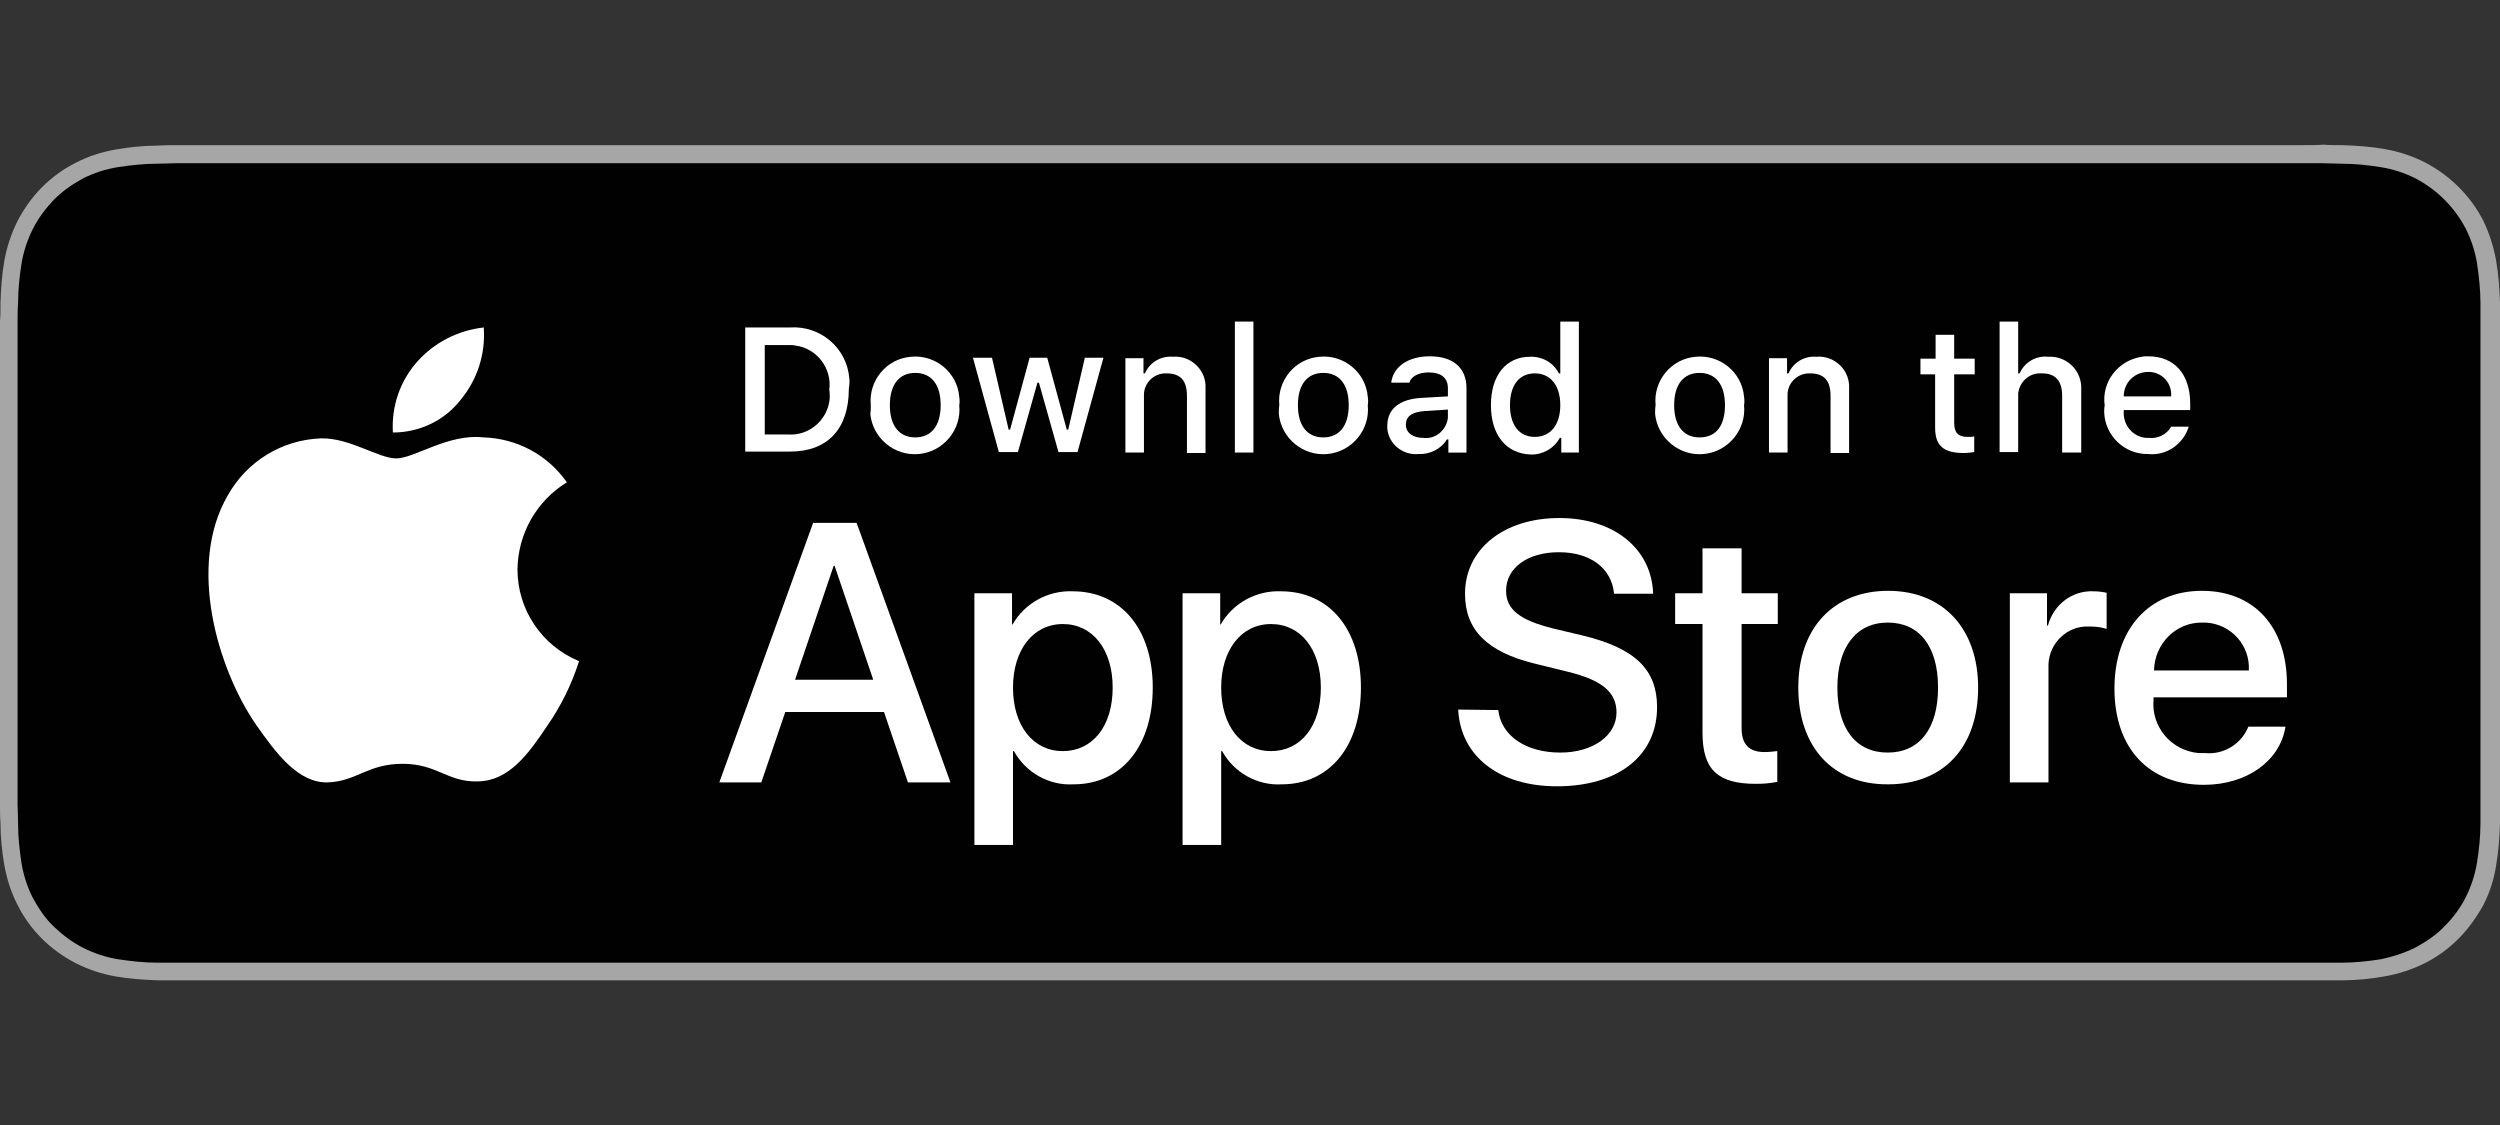
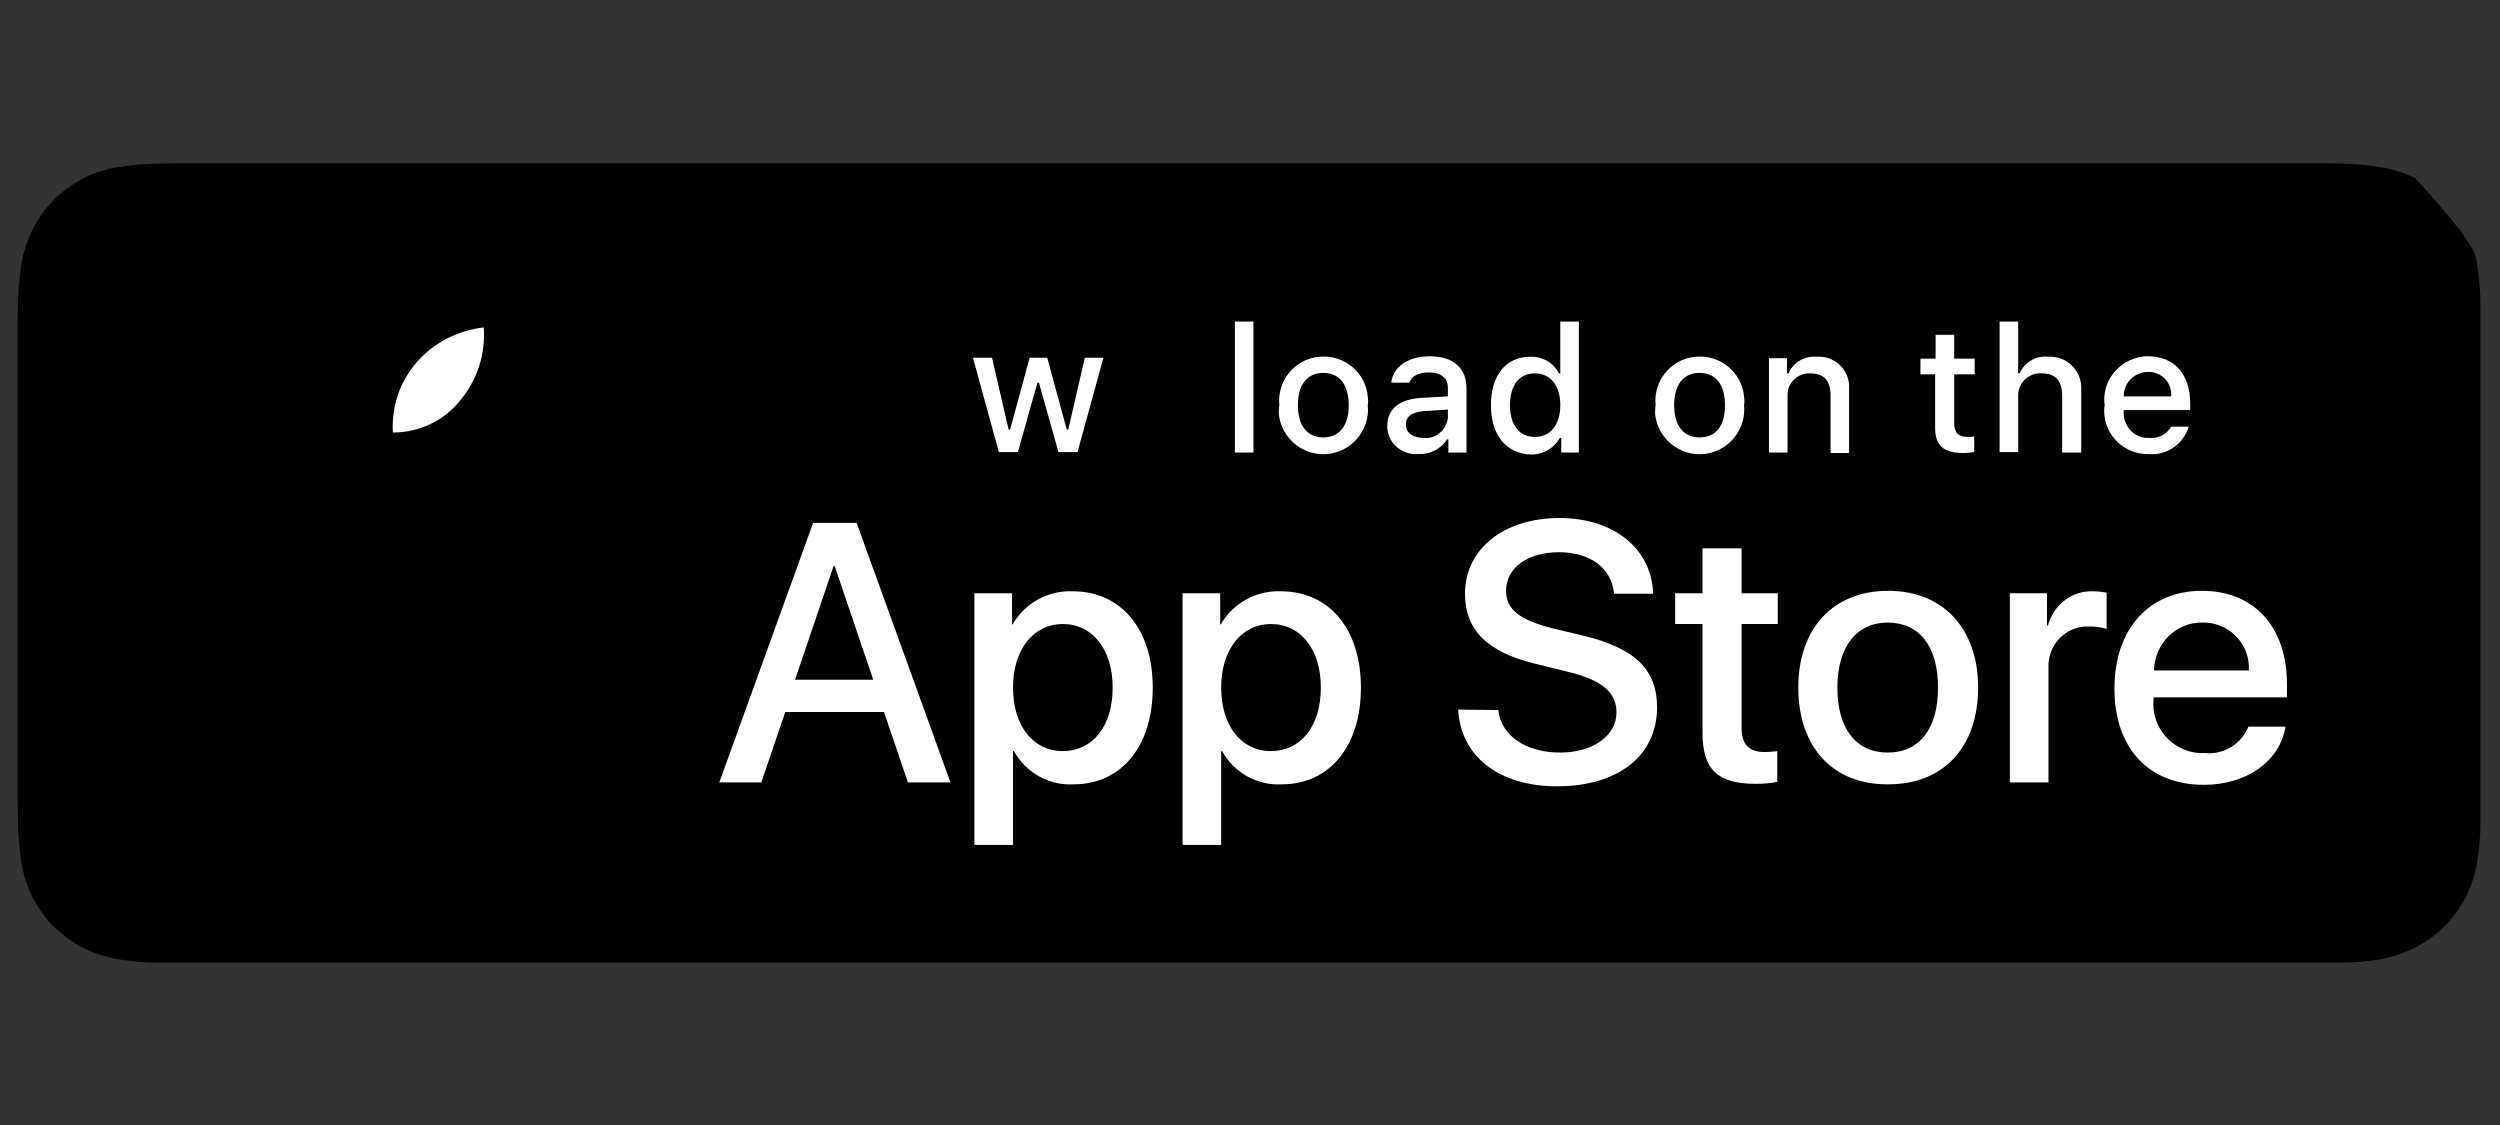
<svg xmlns="http://www.w3.org/2000/svg" width="100" height="45" viewBox="0 0 100 45" fill="none">
  <rect x="0" y="0" width="100" height="45" fill="#333333" stroke="none" />
  <g clip-path="url(#clip0_73_3109)">
    <g clip-path="url(#clip1_73_3109)">
-       <path d="M92.045 5.807H7.975C7.662 5.807 7.369 5.807 7.056 5.807C6.802 5.807 6.548 5.807 6.294 5.826C5.727 5.826 5.18 5.885 4.613 5.983C4.066 6.08 3.518 6.256 3.03 6.51C2.522 6.764 2.072 7.097 1.681 7.488C1.29 7.879 0.958 8.348 0.704 8.836C0.45 9.345 0.274 9.872 0.176 10.42C0.078 10.967 0.039 11.534 0.02 12.101C0.02 12.355 0.02 12.609 0 12.863V32.175C0 32.429 1.19273e-06 32.683 0.02 32.937C0.02 33.504 0.078 34.051 0.176 34.618C0.274 35.166 0.45 35.713 0.704 36.202C0.958 36.71 1.29 37.159 1.681 37.55C2.072 37.941 2.541 38.273 3.03 38.528C3.538 38.782 4.066 38.958 4.613 39.055C5.16 39.153 5.727 39.192 6.294 39.212C6.548 39.212 6.802 39.212 7.056 39.212C7.369 39.212 7.662 39.212 7.975 39.212H92.045C92.338 39.212 92.65 39.212 92.944 39.212C93.198 39.212 93.452 39.212 93.706 39.212C94.273 39.212 94.82 39.153 95.387 39.055C95.934 38.958 96.482 38.782 96.99 38.528C97.498 38.273 97.948 37.941 98.338 37.55C98.73 37.159 99.062 36.69 99.335 36.202C99.59 35.693 99.765 35.166 99.844 34.618C99.941 34.071 99.98 33.504 100 32.937C100 32.683 100 32.429 100 32.175C100 31.862 100 31.569 100 31.256V13.782C100 13.469 100 13.176 100 12.863C100 12.609 100 12.355 100 12.101C99.98 11.534 99.941 10.986 99.844 10.42C99.746 9.872 99.57 9.325 99.335 8.836C98.827 7.839 98.006 7.019 96.99 6.491C96.482 6.237 95.954 6.061 95.387 5.963C94.84 5.865 94.273 5.826 93.706 5.807C93.452 5.807 93.198 5.807 92.944 5.787C92.65 5.807 92.357 5.807 92.045 5.807Z" fill="#A7A6A6" />
-       <path d="M7.056 38.507C6.802 38.507 6.548 38.507 6.293 38.507C5.766 38.507 5.257 38.449 4.73 38.371C4.241 38.292 3.772 38.136 3.342 37.921C2.912 37.706 2.521 37.413 2.169 37.081C1.817 36.748 1.544 36.338 1.309 35.908C1.094 35.478 0.938 35.009 0.859 34.52C0.781 33.992 0.723 33.484 0.723 32.956C0.723 32.78 0.703 32.194 0.703 32.194V12.862C0.703 12.862 0.703 12.276 0.723 12.12C0.723 11.592 0.781 11.064 0.859 10.556C0.938 10.067 1.094 9.598 1.309 9.168C1.524 8.738 1.817 8.347 2.15 7.995C2.501 7.643 2.892 7.37 3.322 7.135C3.752 6.92 4.221 6.764 4.71 6.686C5.238 6.607 5.746 6.549 6.274 6.549L7.036 6.529H92.924L93.686 6.549C94.214 6.549 94.722 6.607 95.23 6.686C95.719 6.764 96.188 6.92 96.618 7.135C97.478 7.585 98.182 8.288 98.631 9.149C98.846 9.579 99.003 10.048 99.081 10.536C99.159 11.064 99.218 11.592 99.218 12.12C99.218 12.354 99.218 12.608 99.218 12.862C99.218 13.175 99.218 13.468 99.218 13.781V31.275C99.218 31.588 99.218 31.881 99.218 32.174C99.218 32.448 99.218 32.702 99.218 32.956C99.218 33.484 99.159 33.992 99.081 34.5C99.003 34.989 98.846 35.458 98.631 35.888C98.416 36.318 98.123 36.709 97.791 37.041C97.458 37.393 97.048 37.667 96.618 37.901C96.188 38.117 95.699 38.273 95.23 38.371C94.722 38.449 94.194 38.507 93.666 38.507C93.412 38.507 93.158 38.507 92.924 38.507H92.025H7.056Z" fill="#010101" />
-       <path d="M20.699 22.773C20.719 21.346 21.462 20.036 22.674 19.293C21.911 18.199 20.68 17.534 19.331 17.495C17.924 17.339 16.575 18.336 15.852 18.336C15.129 18.336 14.014 17.515 12.842 17.534C11.278 17.593 9.871 18.453 9.108 19.821C7.486 22.616 8.698 26.741 10.242 28.988C11.024 30.103 11.923 31.334 13.115 31.295C14.268 31.256 14.698 30.552 16.106 30.552C17.494 30.552 17.904 31.295 19.116 31.256C20.367 31.236 21.149 30.142 21.892 29.028C22.439 28.246 22.869 27.366 23.162 26.448C21.657 25.822 20.699 24.375 20.699 22.773Z" fill="white" />
+       <path d="M7.056 38.507C6.802 38.507 6.548 38.507 6.293 38.507C5.766 38.507 5.257 38.449 4.73 38.371C4.241 38.292 3.772 38.136 3.342 37.921C2.912 37.706 2.521 37.413 2.169 37.081C1.817 36.748 1.544 36.338 1.309 35.908C1.094 35.478 0.938 35.009 0.859 34.52C0.781 33.992 0.723 33.484 0.723 32.956C0.723 32.78 0.703 32.194 0.703 32.194V12.862C0.703 12.862 0.703 12.276 0.723 12.12C0.723 11.592 0.781 11.064 0.859 10.556C0.938 10.067 1.094 9.598 1.309 9.168C1.524 8.738 1.817 8.347 2.15 7.995C2.501 7.643 2.892 7.37 3.322 7.135C3.752 6.92 4.221 6.764 4.71 6.686C5.238 6.607 5.746 6.549 6.274 6.549L7.036 6.529H92.924L93.686 6.549C94.214 6.549 94.722 6.607 95.23 6.686C95.719 6.764 96.188 6.92 96.618 7.135C98.846 9.579 99.003 10.048 99.081 10.536C99.159 11.064 99.218 11.592 99.218 12.12C99.218 12.354 99.218 12.608 99.218 12.862C99.218 13.175 99.218 13.468 99.218 13.781V31.275C99.218 31.588 99.218 31.881 99.218 32.174C99.218 32.448 99.218 32.702 99.218 32.956C99.218 33.484 99.159 33.992 99.081 34.5C99.003 34.989 98.846 35.458 98.631 35.888C98.416 36.318 98.123 36.709 97.791 37.041C97.458 37.393 97.048 37.667 96.618 37.901C96.188 38.117 95.699 38.273 95.23 38.371C94.722 38.449 94.194 38.507 93.666 38.507C93.412 38.507 93.158 38.507 92.924 38.507H92.025H7.056Z" fill="#010101" />
      <path d="M18.412 16.01C19.096 15.189 19.428 14.153 19.35 13.098C18.314 13.215 17.357 13.704 16.672 14.486C15.988 15.267 15.656 16.264 15.715 17.3C16.77 17.3 17.767 16.831 18.412 16.01Z" fill="white" />
      <path d="M35.36 28.48H31.411L30.453 31.295H28.773L32.525 20.916H34.265L38.018 31.295H36.317L35.36 28.48ZM31.802 27.19H34.93L33.385 22.636H33.346L31.802 27.19Z" fill="white" />
      <path d="M46.11 27.503C46.11 29.849 44.859 31.373 42.944 31.373C41.966 31.432 41.028 30.904 40.559 30.044H40.52V33.797H38.976V23.731H40.481V24.982H40.5C40.989 24.122 41.927 23.613 42.904 23.652C44.84 23.652 46.11 25.158 46.11 27.503ZM44.507 27.503C44.507 25.979 43.706 24.962 42.514 24.962C41.321 24.962 40.52 25.998 40.52 27.503C40.52 29.028 41.321 30.044 42.514 30.044C43.706 30.044 44.507 29.047 44.507 27.503Z" fill="white" />
      <path d="M54.437 27.503C54.437 29.849 53.186 31.373 51.271 31.373C50.293 31.432 49.355 30.904 48.886 30.044H48.847V33.797H47.303V23.731H48.808V24.982H48.827C49.316 24.122 50.254 23.613 51.232 23.652C53.167 23.652 54.437 25.158 54.437 27.503ZM52.834 27.503C52.834 25.979 52.033 24.962 50.841 24.962C49.648 24.962 48.847 25.998 48.847 27.503C48.847 29.028 49.648 30.044 50.841 30.044C52.033 30.044 52.834 29.047 52.834 27.503Z" fill="white" />
      <path d="M59.93 28.402C60.047 29.439 61.044 30.103 62.412 30.103C63.722 30.103 64.66 29.419 64.66 28.5C64.66 27.699 64.093 27.21 62.745 26.878L61.396 26.546C59.48 26.076 58.601 25.197 58.601 23.75C58.601 21.952 60.164 20.721 62.373 20.721C64.562 20.721 66.068 21.952 66.126 23.75H64.562C64.465 22.714 63.605 22.089 62.354 22.089C61.103 22.089 60.243 22.714 60.243 23.633C60.243 24.376 60.79 24.806 62.119 25.138L63.272 25.412C65.403 25.92 66.283 26.78 66.283 28.285C66.283 30.22 64.738 31.452 62.276 31.452C59.969 31.452 58.425 30.259 58.327 28.383L59.93 28.402Z" fill="white" />
      <path d="M69.664 21.932V23.73H71.111V24.961H69.664V29.125C69.664 29.77 69.957 30.082 70.583 30.082C70.759 30.082 70.915 30.063 71.091 30.043V31.275C70.798 31.334 70.524 31.353 70.231 31.353C68.706 31.353 68.1 30.786 68.1 29.301V24.961H67.006V23.73H68.1V21.932H69.664Z" fill="white" />
      <path d="M71.932 27.503C71.932 25.118 73.339 23.633 75.528 23.633C77.717 23.633 79.125 25.138 79.125 27.503C79.125 29.888 77.737 31.373 75.528 31.373C73.319 31.393 71.932 29.888 71.932 27.503ZM77.522 27.503C77.522 25.861 76.779 24.903 75.509 24.903C74.258 24.903 73.495 25.881 73.495 27.503C73.495 29.145 74.238 30.103 75.509 30.103C76.779 30.103 77.522 29.145 77.522 27.503Z" fill="white" />
      <path d="M80.394 23.73H81.88V25.02H81.919C82.134 24.2 82.877 23.613 83.737 23.652C83.913 23.652 84.089 23.672 84.265 23.711V25.157C84.03 25.079 83.796 25.06 83.561 25.06C82.701 25.02 81.978 25.705 81.939 26.565C81.939 26.643 81.939 26.721 81.939 26.799V31.295H80.394V23.73Z" fill="white" />
      <path d="M91.419 29.067C91.204 30.435 89.875 31.393 88.155 31.393C85.946 31.393 84.578 29.927 84.578 27.542C84.578 25.177 85.946 23.633 88.077 23.633C90.168 23.633 91.478 25.079 91.478 27.366V27.894H86.142V27.992C86.044 29.067 86.846 30.024 87.94 30.122C88.018 30.122 88.097 30.122 88.194 30.122C88.957 30.2 89.66 29.751 89.934 29.067H91.419ZM86.161 26.819H89.953C90.012 25.822 89.25 24.962 88.233 24.903C88.194 24.903 88.136 24.903 88.097 24.903C87.041 24.884 86.181 25.744 86.161 26.819C86.161 26.799 86.161 26.799 86.161 26.819Z" fill="white" />
-       <path d="M31.607 13.098C32.819 13.02 33.874 13.919 33.972 15.131C33.992 15.268 33.972 15.425 33.953 15.561C33.953 17.164 33.092 18.063 31.607 18.063H29.809V13.098H31.607ZM30.59 17.379H31.529C32.389 17.438 33.132 16.773 33.19 15.913C33.19 15.796 33.19 15.698 33.171 15.6C33.288 14.74 32.682 13.939 31.822 13.822C31.724 13.802 31.626 13.802 31.529 13.802H30.59V17.379Z" fill="white" />
-       <path d="M34.832 16.206C34.734 15.228 35.458 14.349 36.435 14.271C37.412 14.173 38.292 14.896 38.37 15.873C38.389 15.991 38.389 16.108 38.37 16.206C38.468 17.183 37.745 18.063 36.767 18.16C35.79 18.258 34.91 17.535 34.812 16.558C34.832 16.44 34.832 16.323 34.832 16.206ZM37.627 16.206C37.627 15.385 37.256 14.916 36.611 14.916C35.966 14.916 35.594 15.385 35.594 16.206C35.594 17.027 35.966 17.496 36.611 17.496C37.256 17.496 37.627 17.027 37.627 16.206Z" fill="white" />
      <path d="M43.101 18.083H42.339L41.557 15.307H41.498L40.716 18.083H39.954L38.918 14.31H39.68L40.345 17.184H40.404L41.185 14.31H41.889L42.671 17.184H42.73L43.394 14.31H44.137L43.101 18.083Z" fill="white" />
-       <path d="M45.016 14.329H45.739V14.935H45.797C45.993 14.485 46.443 14.231 46.912 14.27C47.576 14.212 48.182 14.72 48.221 15.404C48.221 15.502 48.221 15.58 48.221 15.678V18.121H47.478V15.834C47.478 15.228 47.224 14.935 46.657 14.935C46.188 14.915 45.778 15.287 45.758 15.756C45.758 15.795 45.758 15.834 45.758 15.893V18.101H45.016V14.329Z" fill="white" />
      <path d="M49.395 12.863H50.137V18.102H49.395V12.863Z" fill="white" />
      <path d="M51.173 16.206C51.075 15.228 51.798 14.349 52.776 14.271C53.753 14.173 54.633 14.896 54.711 15.873C54.73 15.991 54.73 16.108 54.711 16.206C54.809 17.183 54.085 18.063 53.108 18.16C52.131 18.258 51.251 17.535 51.153 16.558C51.153 16.44 51.153 16.323 51.173 16.206ZM53.949 16.206C53.949 15.385 53.577 14.916 52.932 14.916C52.287 14.916 51.916 15.385 51.916 16.206C51.916 17.027 52.287 17.496 52.932 17.496C53.577 17.496 53.949 17.027 53.949 16.206Z" fill="white" />
      <path d="M55.492 17.028C55.492 16.343 56 15.953 56.9 15.913L57.916 15.855V15.523C57.916 15.132 57.662 14.897 57.154 14.897C56.743 14.897 56.45 15.053 56.372 15.307H55.649C55.727 14.662 56.333 14.252 57.193 14.252C58.131 14.252 58.659 14.721 58.659 15.523V18.103H57.935V17.575H57.877C57.642 17.966 57.193 18.181 56.743 18.161C56.118 18.22 55.551 17.77 55.492 17.145C55.492 17.106 55.492 17.067 55.492 17.028ZM57.916 16.695V16.383L56.997 16.441C56.469 16.48 56.235 16.656 56.235 16.988C56.235 17.321 56.528 17.516 56.939 17.516C57.427 17.575 57.857 17.203 57.916 16.715C57.916 16.715 57.916 16.715 57.916 16.695Z" fill="white" />
      <path d="M59.637 16.206C59.637 15.013 60.243 14.271 61.2 14.271C61.689 14.251 62.139 14.505 62.354 14.935H62.412V12.863H63.155V18.102H62.451V17.515H62.393C62.158 17.945 61.689 18.2 61.22 18.18C60.243 18.141 59.637 17.398 59.637 16.206ZM60.399 16.206C60.399 17.007 60.77 17.476 61.396 17.476C62.021 17.476 62.412 16.988 62.412 16.206C62.412 15.424 62.021 14.935 61.396 14.935C60.77 14.935 60.399 15.404 60.399 16.206Z" fill="white" />
      <path d="M66.224 16.206C66.126 15.228 66.849 14.349 67.826 14.271C68.804 14.173 69.683 14.896 69.762 15.873C69.781 15.991 69.781 16.108 69.762 16.206C69.859 17.183 69.136 18.063 68.159 18.16C67.181 18.258 66.302 17.535 66.204 16.558C66.204 16.44 66.204 16.323 66.224 16.206ZM68.999 16.206C68.999 15.385 68.628 14.916 67.983 14.916C67.338 14.916 66.966 15.385 66.966 16.206C66.966 17.027 67.338 17.496 67.983 17.496C68.647 17.496 68.999 17.027 68.999 16.206Z" fill="white" />
      <path d="M70.759 14.329H71.482V14.935H71.541C71.736 14.485 72.186 14.231 72.655 14.27C73.319 14.212 73.925 14.72 73.964 15.404C73.964 15.502 73.964 15.58 73.964 15.678V18.121H73.222V15.834C73.222 15.228 72.968 14.935 72.401 14.935C71.932 14.915 71.521 15.287 71.502 15.756C71.502 15.795 71.502 15.834 71.502 15.893V18.101H70.759V14.329Z" fill="white" />
      <path d="M78.167 13.391V14.348H78.988V14.974H78.167V16.909C78.167 17.3 78.323 17.476 78.695 17.476C78.793 17.476 78.89 17.476 78.969 17.456V18.082C78.832 18.101 78.695 18.121 78.558 18.121C77.737 18.121 77.405 17.828 77.405 17.105V14.974H76.818V14.348H77.424V13.391H78.167Z" fill="white" />
      <path d="M79.984 12.863H80.727V14.935H80.786C80.981 14.486 81.45 14.212 81.939 14.271C82.623 14.232 83.21 14.759 83.249 15.443C83.249 15.522 83.249 15.6 83.249 15.678V18.102H82.486V15.834C82.486 15.228 82.213 14.935 81.685 14.935C81.196 14.896 80.786 15.248 80.727 15.737C80.727 15.795 80.727 15.834 80.727 15.893V18.082H79.984V12.863Z" fill="white" />
      <path d="M87.549 17.067C87.335 17.77 86.65 18.239 85.927 18.161C84.989 18.181 84.207 17.438 84.168 16.5C84.168 16.402 84.168 16.304 84.188 16.226C84.051 15.268 84.735 14.408 85.673 14.271C85.751 14.252 85.829 14.252 85.927 14.252C86.983 14.252 87.608 14.975 87.608 16.148V16.402H84.95V16.441C84.911 16.988 85.302 17.477 85.849 17.516C85.888 17.516 85.908 17.516 85.947 17.516C86.318 17.555 86.67 17.379 86.846 17.067H87.549ZM84.95 15.855H86.846C86.885 15.347 86.514 14.916 86.005 14.877C85.986 14.877 85.947 14.877 85.927 14.877C85.399 14.877 84.95 15.288 84.95 15.855Z" fill="white" />
    </g>
  </g>
  <defs>
    <clipPath id="clip0_73_3109">
      <rect width="100" height="45" fill="white" />
    </clipPath>
    <clipPath id="clip1_73_3109">
      <rect width="100" height="33.425" fill="white" transform="translate(0 5.787)" />
    </clipPath>
  </defs>
</svg>